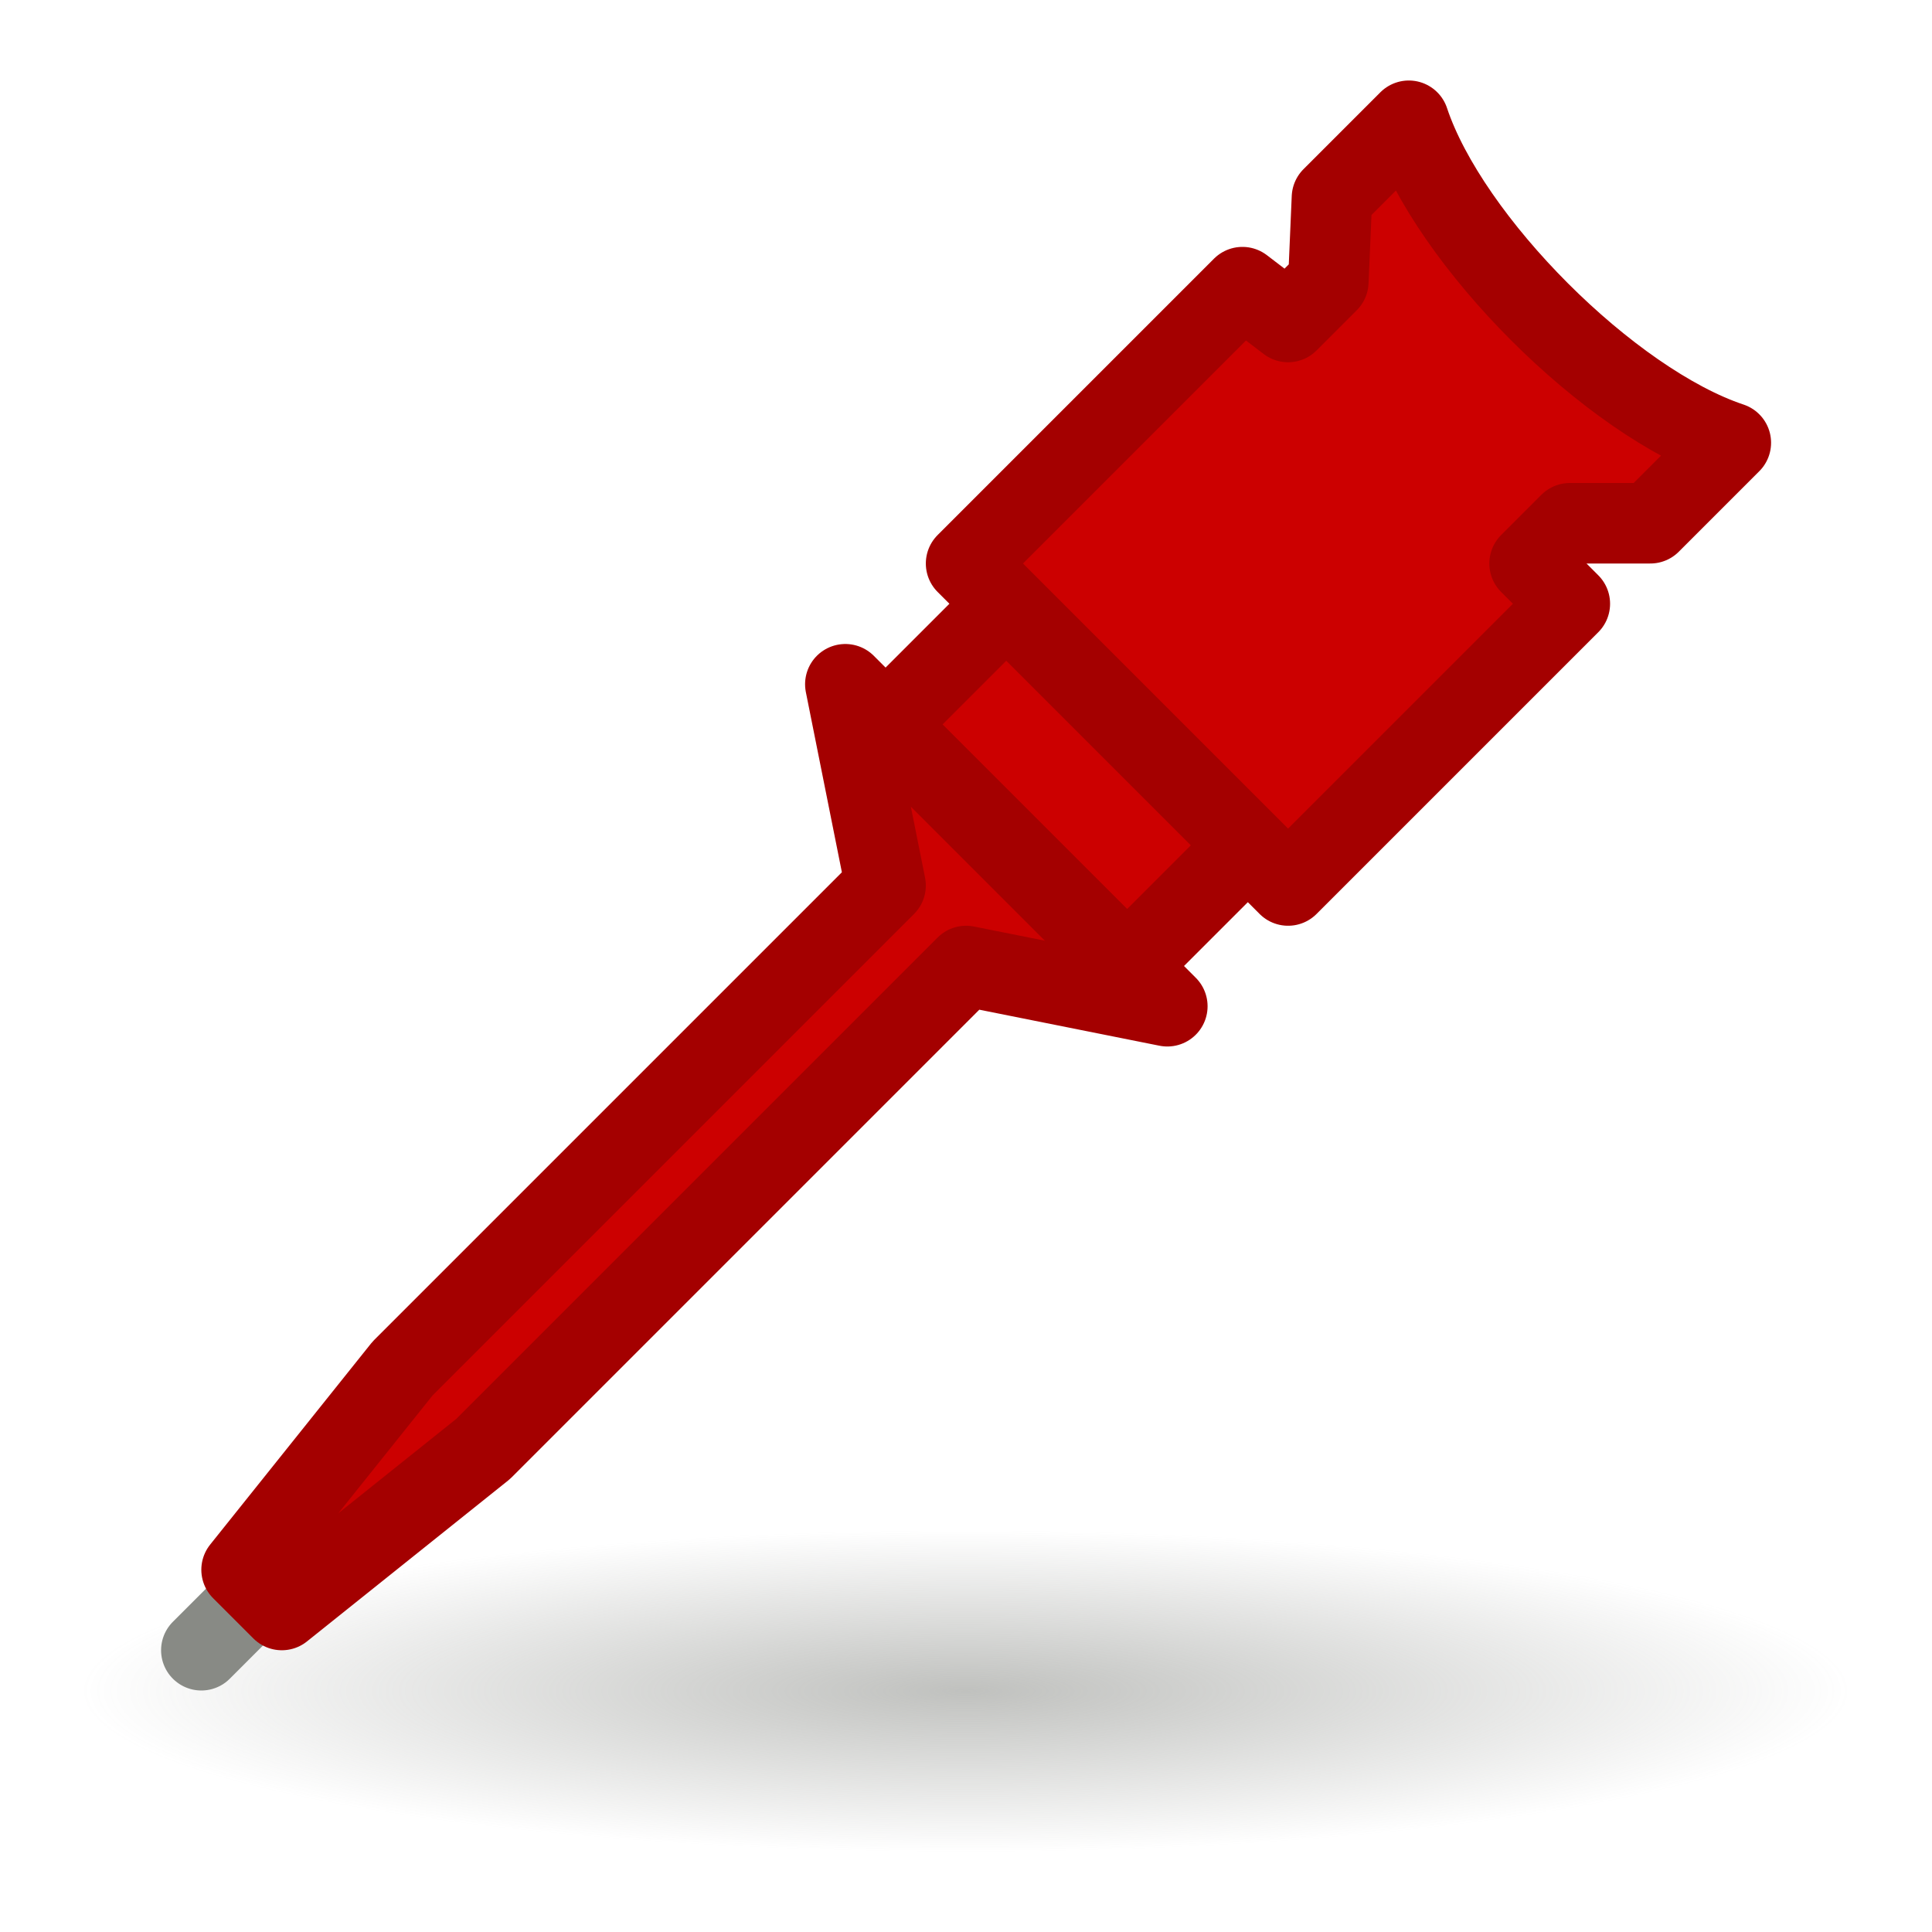
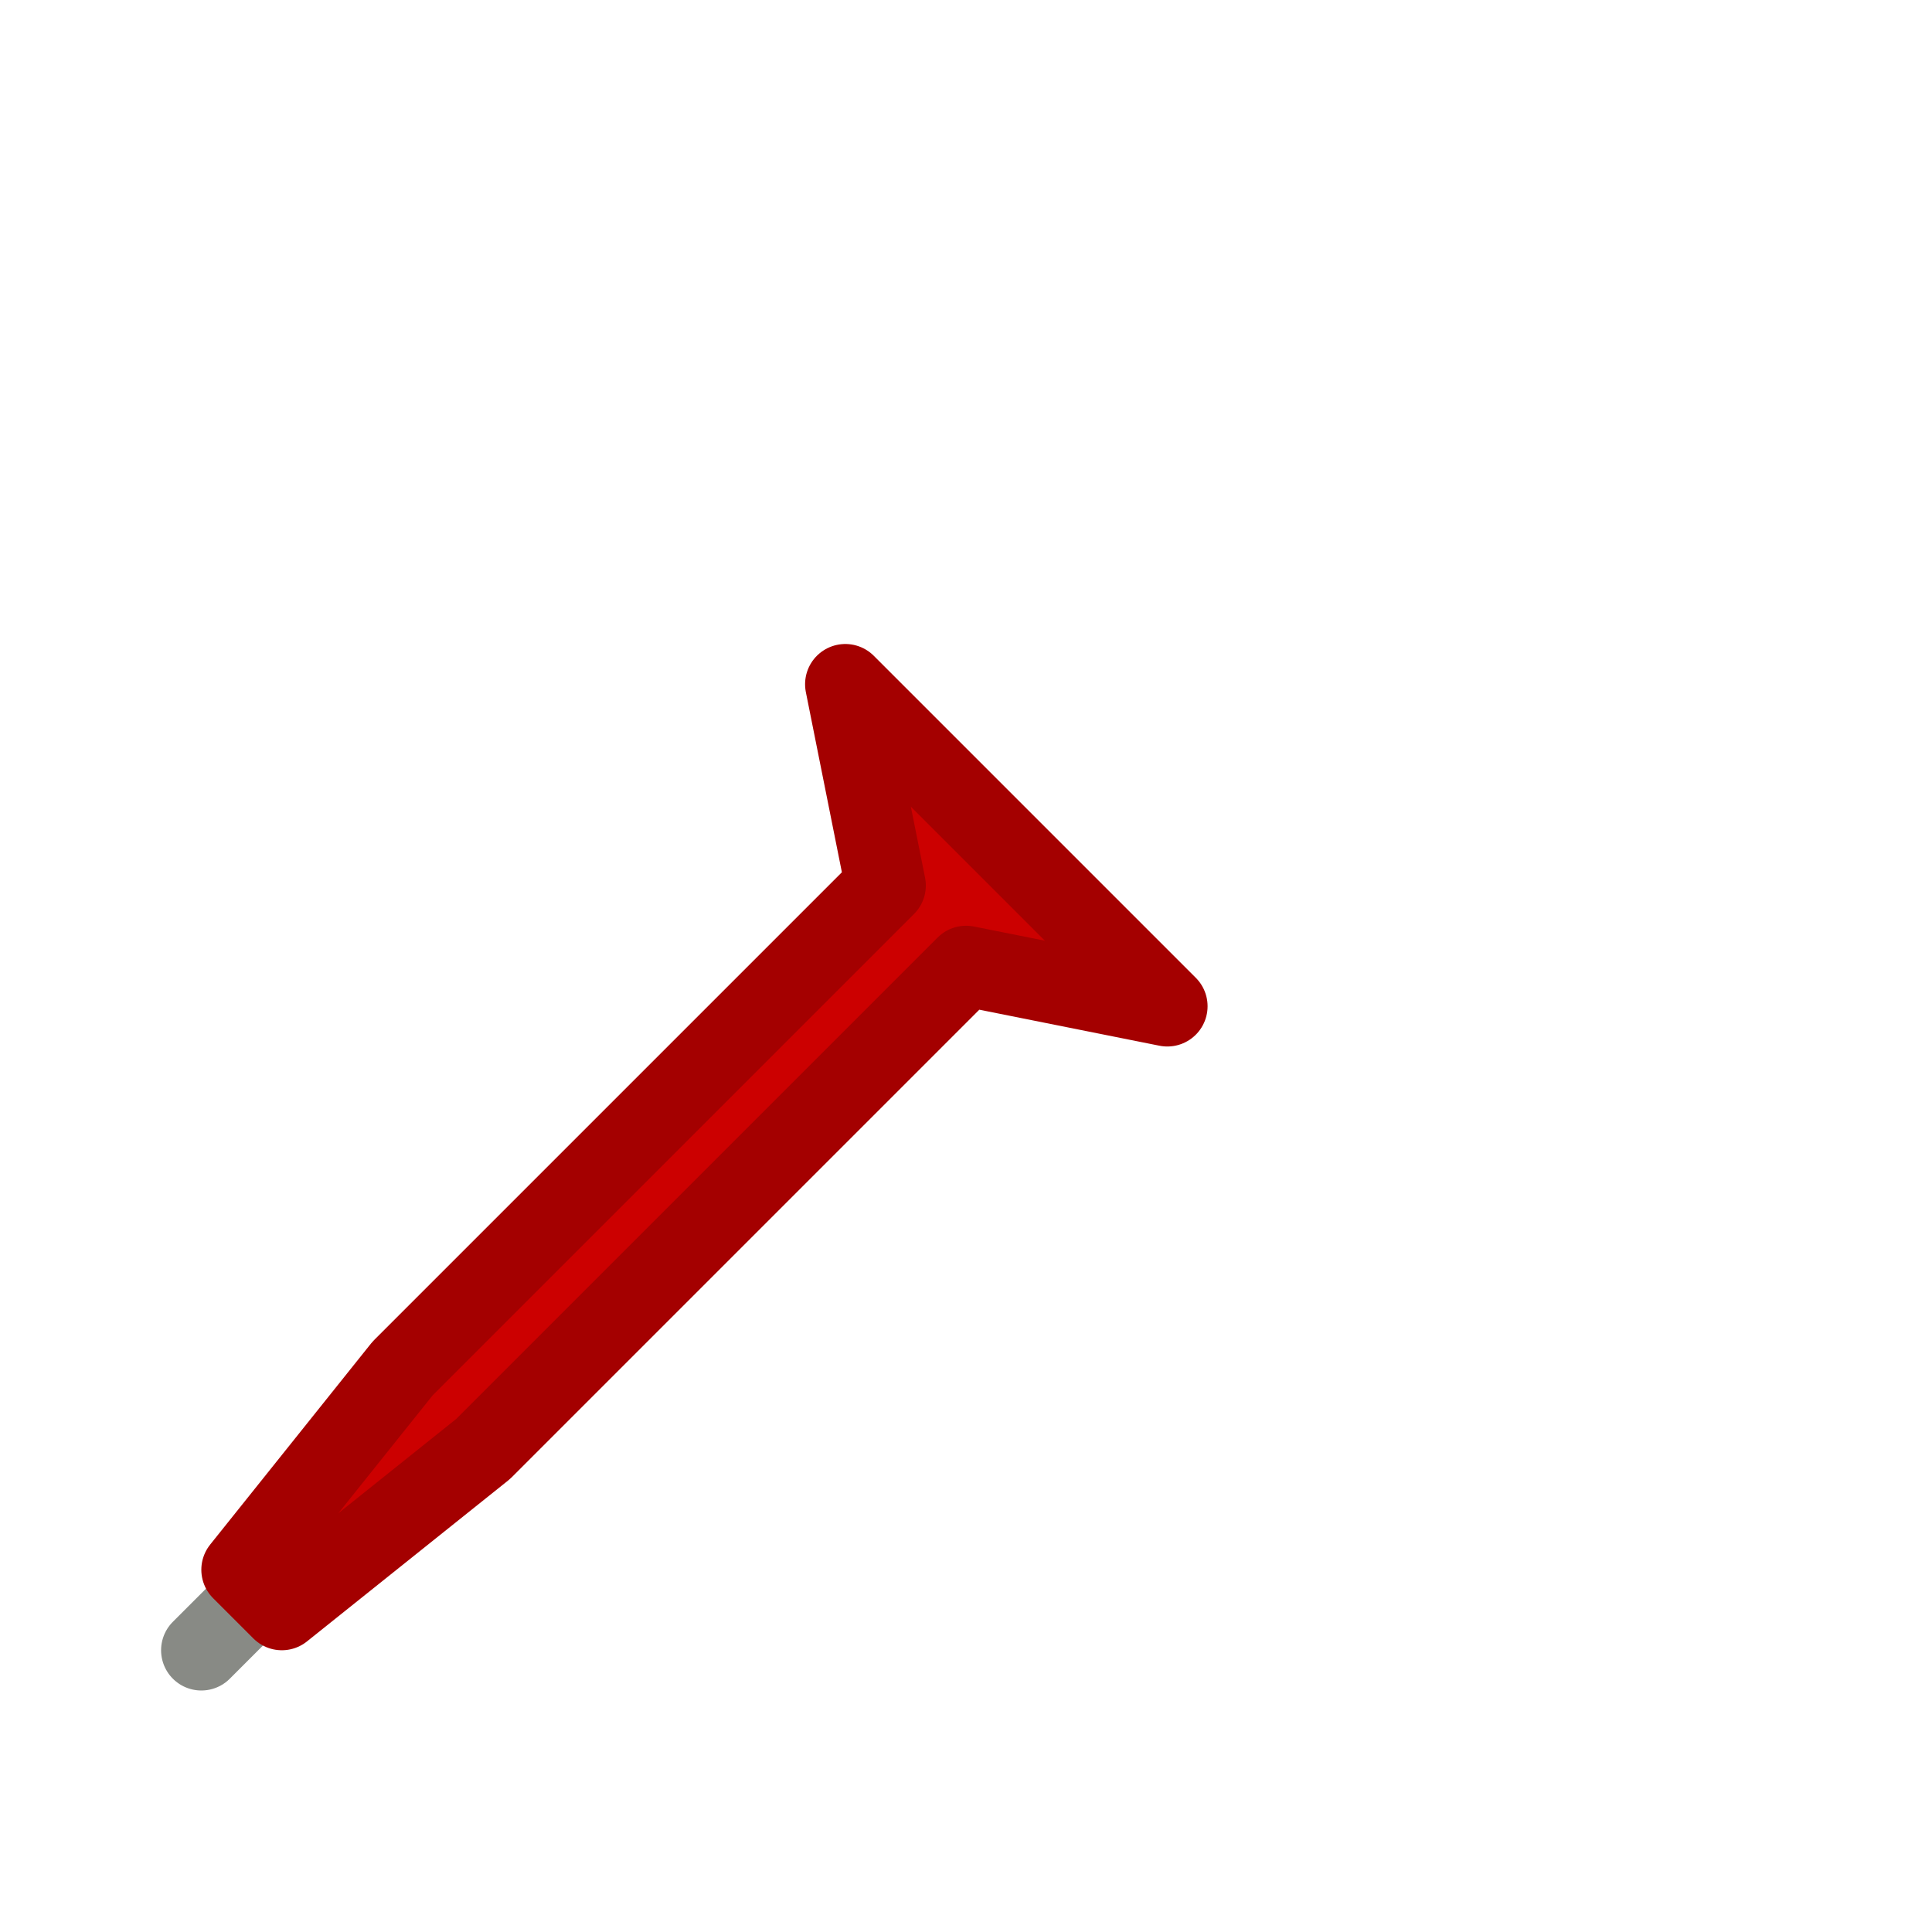
<svg xmlns="http://www.w3.org/2000/svg" id="svg2" height="24" width="24" version="1.1">
  <defs id="defs4">
    <radialGradient id="radialGradient3098" gradientUnits="userSpaceOnUse" cy="20.5" cx="15" gradientTransform="matrix(1.879 3.9617e-8 -0 .342 -17.189 14.996)" r="5.853">
      <stop id="stop3930" stop-color="#888a85" stop-opacity=".53" offset="0" />
      <stop id="stop3932" stop-color="#888a85" stop-opacity="0" offset="1" />
    </radialGradient>
  </defs>
  <g id="g3091" transform="translate(1.001 -1)">
-     <path id="path3926" fill-rule="evenodd" fill="url(#radialGradient3098)" d="m21.999 22a11 2 0 0 1 -22 0 11 2 0 1 1 22 0z" />
-     <path id="path3806" d="m10 10 1.5-1.5 3 3l-1.5 1.5z" stroke="#a40000" stroke-width="1px" fill="#c00" />
    <path id="path3808" d="m1.5 21.5 2-2" stroke="#888a85" stroke-linecap="round" stroke-width="1px" fill="none" />
    <path id="path3804" stroke-linejoin="round" d="m9.5 9.5 0.5 2.5-6 6-2 2.5 0.5 0.5 2.5-2 6-6l2.5 0.5z" stroke="#a40000" stroke-width="1px" fill="#c00" />
-     <path id="path3793" stroke-linejoin="round" d="m16.5 2.5-0.955 0.955-0.045 1.045-0.5 0.5-0.567-0.433-3.433 3.433 4 4 3.5-3.5-0.5-0.5l0.5-0.5h1l1-1c-1.5-0.5-3.5-2.5-4-4z" stroke="#a40000" stroke-width="1px" fill="#c00" />
  </g>
</svg>